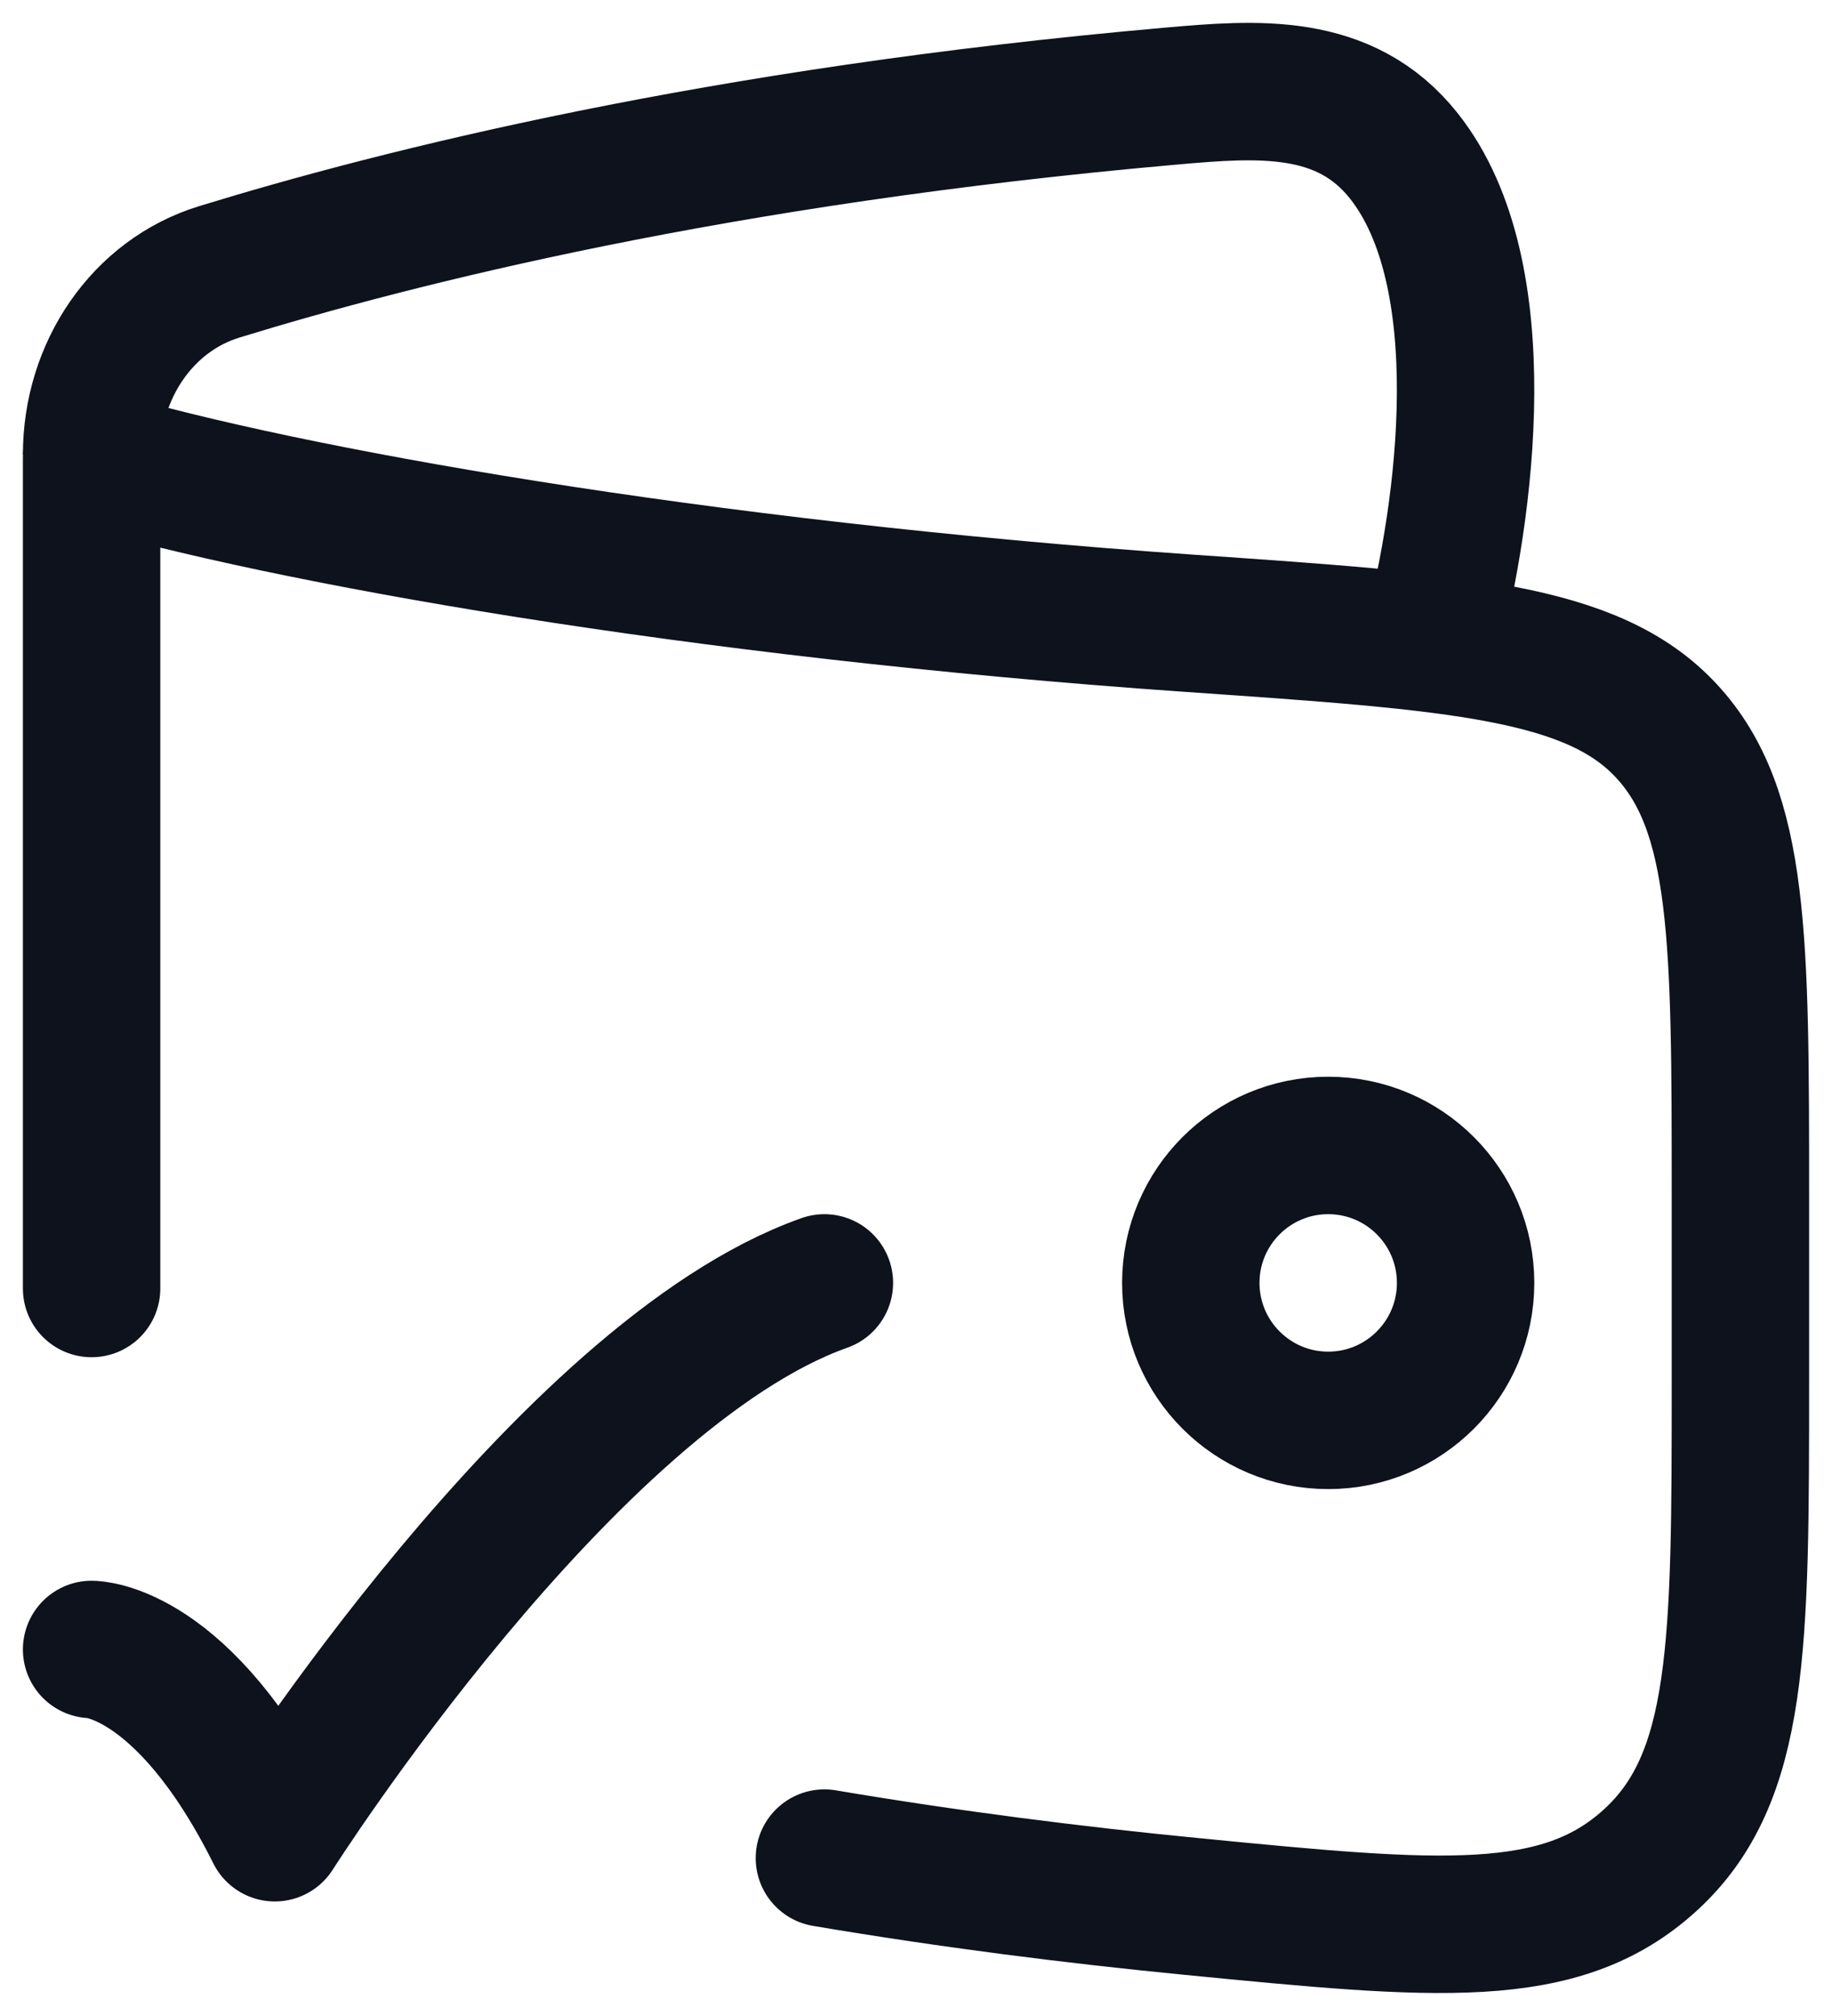
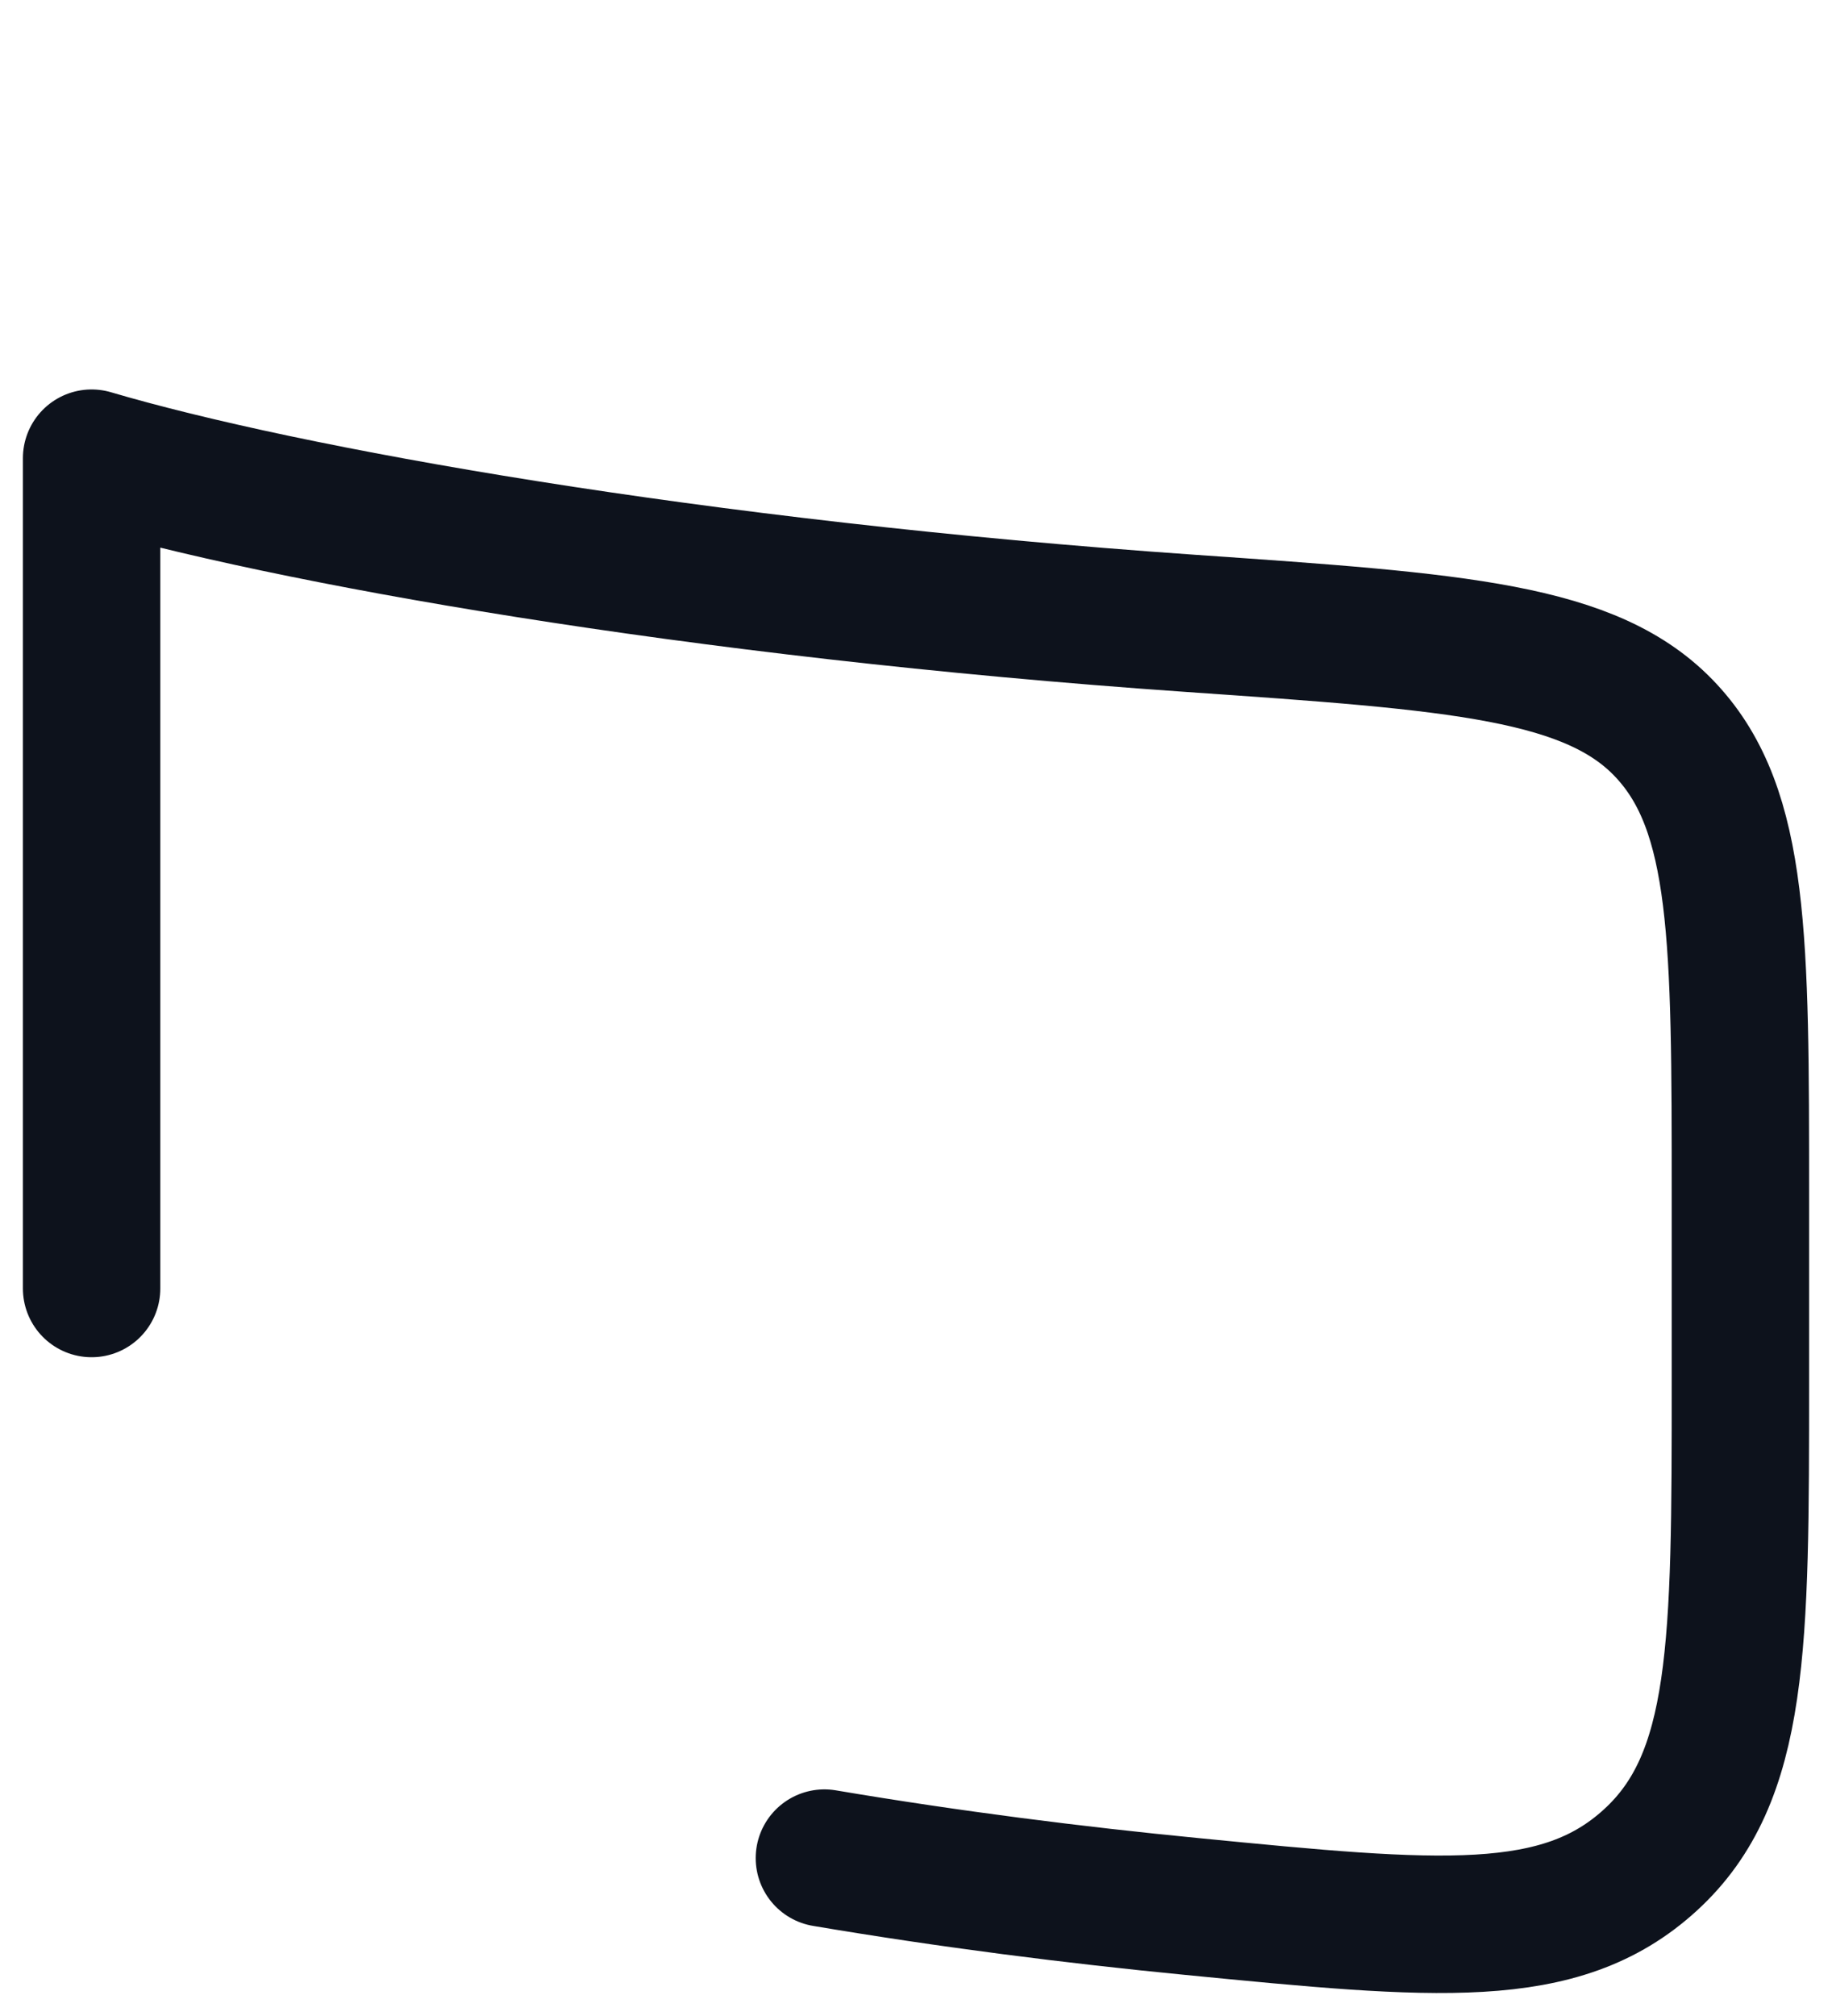
<svg xmlns="http://www.w3.org/2000/svg" width="20" height="22" viewBox="0 0 20 22" fill="none">
  <g id="elements">
    <path id="Vector 6662" d="M1 14.061V5C3.105 5.621 7.576 6.426 13.004 6.803C15.925 7.005 17.386 7.106 18.193 7.977C19 8.847 19 10.249 19 13.054V15.068C19 17.956 19 19.401 18.016 20.299C17.032 21.198 15.692 21.067 13.011 20.805C11.729 20.68 10.375 20.509 9 20.277" stroke="#0D121C" stroke-width="1.5" stroke-linecap="round" stroke-linejoin="round" />
-     <path id="Vector 6663" d="M15.626 7C16.003 5.576 16.345 2.988 15.327 1.703C14.682 0.888 13.722 0.966 12.782 1.049C7.838 1.484 4.345 2.367 2.393 2.967C1.553 3.225 1 4.045 1 4.96" stroke="#0D121C" stroke-width="1.5" stroke-linejoin="round" />
-     <path id="Ellipse 1574" d="M13 14C13 14.828 13.672 15.5 14.5 15.5C15.328 15.5 16 14.828 16 14C16 13.171 15.328 12.5 14.5 12.5C13.672 12.5 13 13.171 13 14Z" stroke="#0D121C" stroke-width="1.5" />
-     <path id="Vector 6661" d="M1 18C1 18 2 18 3 20C3 20 6.176 15 9 14" stroke="#0D121C" stroke-width="1.5" stroke-linecap="round" stroke-linejoin="round" />
  </g>
</svg>